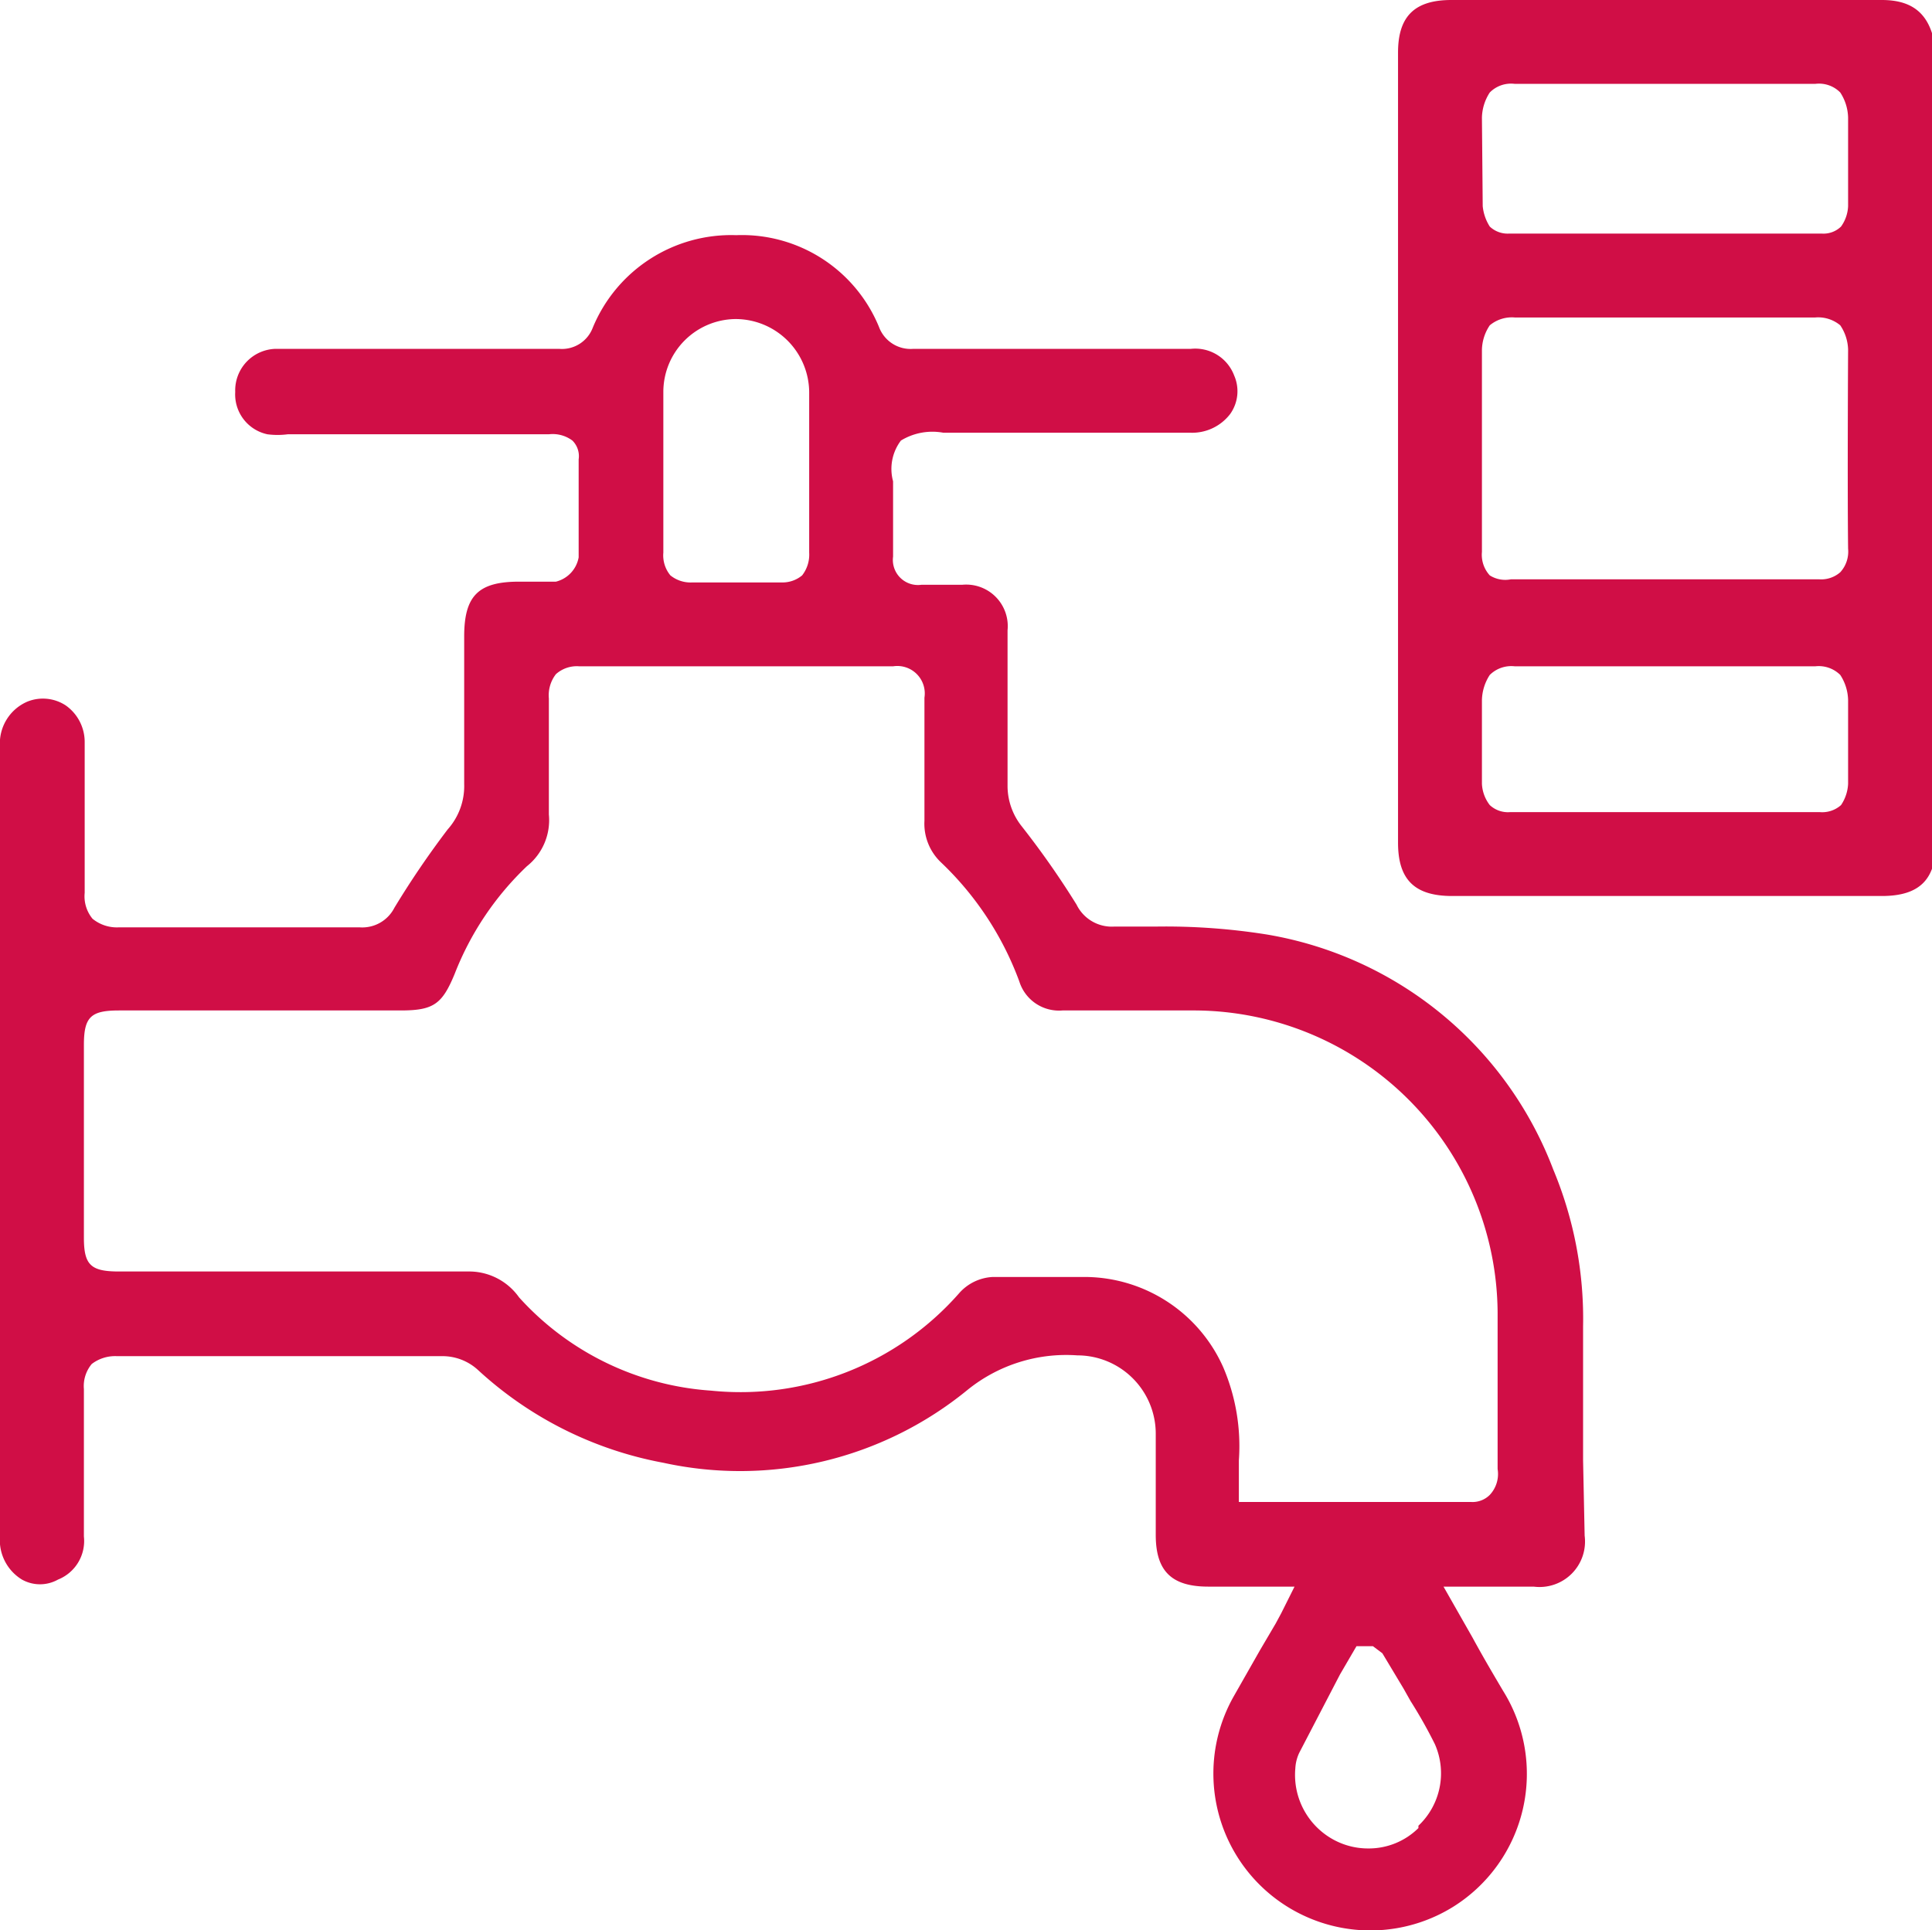
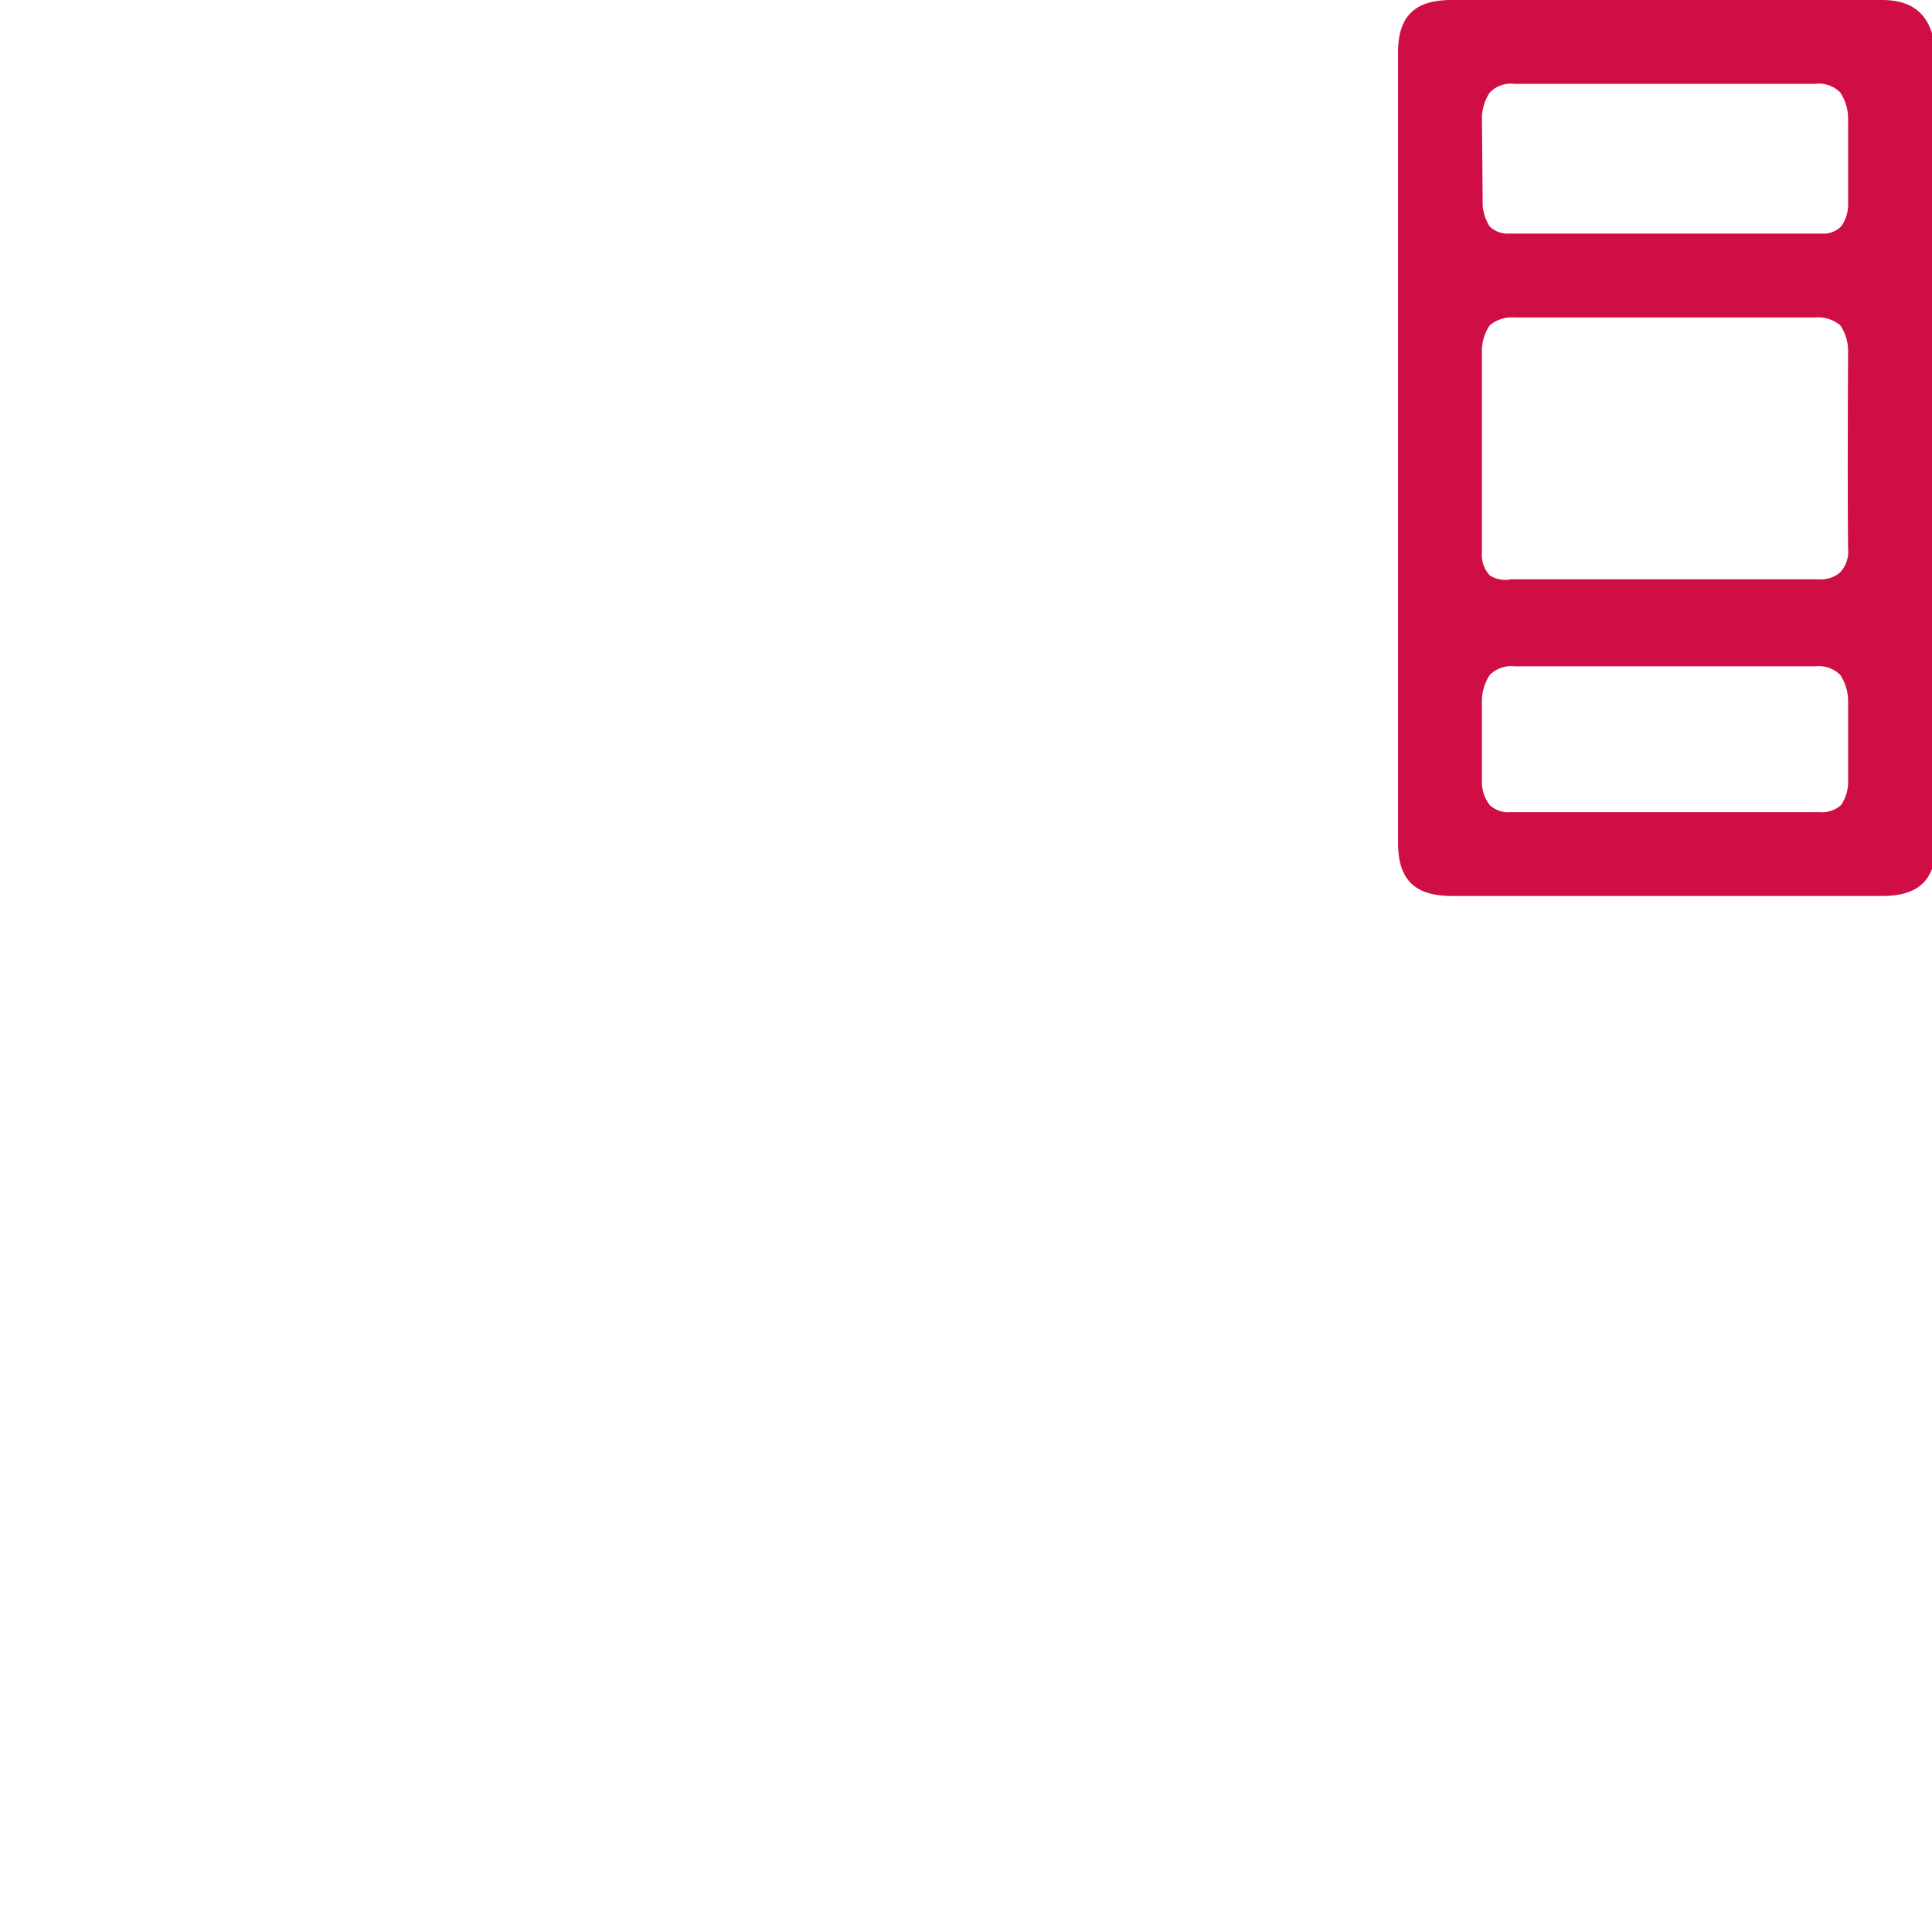
<svg xmlns="http://www.w3.org/2000/svg" viewBox="0 0 24.64 24.62">
  <defs>
    <style>.cls-1{fill:#d00e46;}</style>
  </defs>
  <g id="Layer_2" data-name="Layer 2">
    <g id="Layer_1-2" data-name="Layer 1">
-       <path class="cls-1" d="M20.19,18.63V16.92a4.94,4.94,0,0,0-.38-2,4.75,4.75,0,0,0-3.66-3,8.22,8.22,0,0,0-1.41-.1h-.53a.5.5,0,0,1-.48-.28,11,11,0,0,0-.7-1,.83.83,0,0,1-.18-.5c0-.68,0-1.36,0-2a.53.53,0,0,0-.58-.58h-.52a.32.32,0,0,1-.36-.36V6.14a.6.6,0,0,1,.1-.52.77.77,0,0,1,.54-.1h1.55c.53,0,1.07,0,1.6,0a.61.61,0,0,0,.51-.24.5.5,0,0,0,.05-.49.53.53,0,0,0-.55-.34H11.65a.43.43,0,0,1-.44-.28A1.89,1.89,0,0,0,9.39,3h0A1.91,1.91,0,0,0,7.56,4.18a.42.42,0,0,1-.43.27H3.52A.53.53,0,0,0,3,5a.52.52,0,0,0,.41.54,1,1,0,0,0,.26,0H7a.42.42,0,0,1,.3.08.28.28,0,0,1,.08.24V7.11a.39.39,0,0,1-.29.31H6.62c-.52,0-.7.18-.7.7V10a.83.83,0,0,1-.21.58,11.49,11.49,0,0,0-.68,1,.46.46,0,0,1-.44.25h0c-1,0-2.05,0-3.08,0a.49.49,0,0,1-.33-.11.45.45,0,0,1-.1-.33c0-.65,0-1.29,0-1.93A.57.57,0,0,0,.84,9a.53.53,0,0,0-.49-.05A.58.58,0,0,0,0,9.53V19.7a.59.59,0,0,0,.28.45.47.47,0,0,0,.46,0,.53.53,0,0,0,.33-.55V19.1c0-.46,0-.92,0-1.38a.44.44,0,0,1,.1-.32.49.49,0,0,1,.32-.1H5.63a.67.67,0,0,1,.47.18,4.77,4.77,0,0,0,2.36,1.18,4.58,4.58,0,0,0,3.88-.93,2,2,0,0,1,1.4-.44,1,1,0,0,1,1,1v1.29c0,.46.2.66.67.66h1.1l-.17.34-.07.13-.2.34-.33.58a2,2,0,0,0,.94,2.83,2,2,0,0,0,1.86-.14,2,2,0,0,0,.63-2.75c-.13-.22-.26-.44-.39-.68l-.37-.65h1.15a.58.58,0,0,0,.65-.65ZM8.46,6V5a.93.93,0,0,1,.92-.93h0a.94.94,0,0,1,.94.93V6.35c0,.24,0,.47,0,.7a.43.43,0,0,1-.09.29.39.39,0,0,1-.26.09H8.83a.41.41,0,0,1-.28-.09.4.4,0,0,1-.09-.29Zm9.63,17.32a.9.9,0,0,1-.64.26.92.92,0,0,1-.42-.1.94.94,0,0,1-.51-.92.53.53,0,0,1,.05-.2l.52-1L17.3,21h.21l.12.09.09.15.18.3.09.16a6,6,0,0,1,.31.55A.92.92,0,0,1,18.09,23.29ZM19,19.07a.31.31,0,0,1-.24.09H16l-.2,0v-.53a2.56,2.56,0,0,0-.2-1.19,1.94,1.94,0,0,0-1.74-1.15c-.29,0-.59,0-.88,0h-.32a.61.61,0,0,0-.43.21,3.71,3.71,0,0,1-3.16,1.24,3.63,3.63,0,0,1-2.45-1.19A.78.78,0,0,0,6,16.22H6c-1.09,0-2.18,0-3.28,0H1.52c-.36,0-.45-.08-.45-.43V13.33c0-.36.09-.44.45-.44H5.11c.42,0,.53-.08.69-.47a3.8,3.8,0,0,1,.92-1.37A.75.75,0,0,0,7,10.39V8.91a.44.44,0,0,1,.09-.31.4.4,0,0,1,.3-.1h4a.35.35,0,0,1,.4.4c0,.32,0,.63,0,.94v.63A.68.68,0,0,0,12,11a4,4,0,0,1,1,1.52.53.53,0,0,0,.55.37h1.7a3.88,3.88,0,0,1,3.85,3.85v2A.39.39,0,0,1,19,19.07Z" />
      <path class="cls-1" d="M24,0H18.51c-.47,0-.68.21-.68.67V10.75c0,.47.21.68.69.68H24c.48,0,.69-.21.69-.68V.67C24.64.21,24.43,0,24,0ZM18.9,1.5a.61.61,0,0,1,.1-.32.38.38,0,0,1,.32-.11h3.83a.38.38,0,0,1,.32.11.61.61,0,0,1,.1.32V2.63a.48.48,0,0,1-.09.26.32.32,0,0,1-.24.09h-4A.33.33,0,0,1,19,2.89a.59.59,0,0,1-.09-.26ZM23.57,10a.53.53,0,0,1-.09.27.36.36,0,0,1-.27.09H19.26a.34.34,0,0,1-.26-.09.48.48,0,0,1-.1-.27V8.93a.61.61,0,0,1,.1-.32.39.39,0,0,1,.32-.11h3.83a.39.39,0,0,1,.32.11.61.61,0,0,1,.1.32Zm0-3a.39.39,0,0,1-.1.3.37.37,0,0,1-.27.09H19.27A.37.37,0,0,1,19,7.34a.39.39,0,0,1-.1-.3c0-.86,0-2.58,0-2.58a.58.58,0,0,1,.1-.31.44.44,0,0,1,.32-.1h3.83a.44.44,0,0,1,.32.1.58.58,0,0,1,.1.31S23.56,6.18,23.57,7Z" />
    </g>
  </g>
</svg>